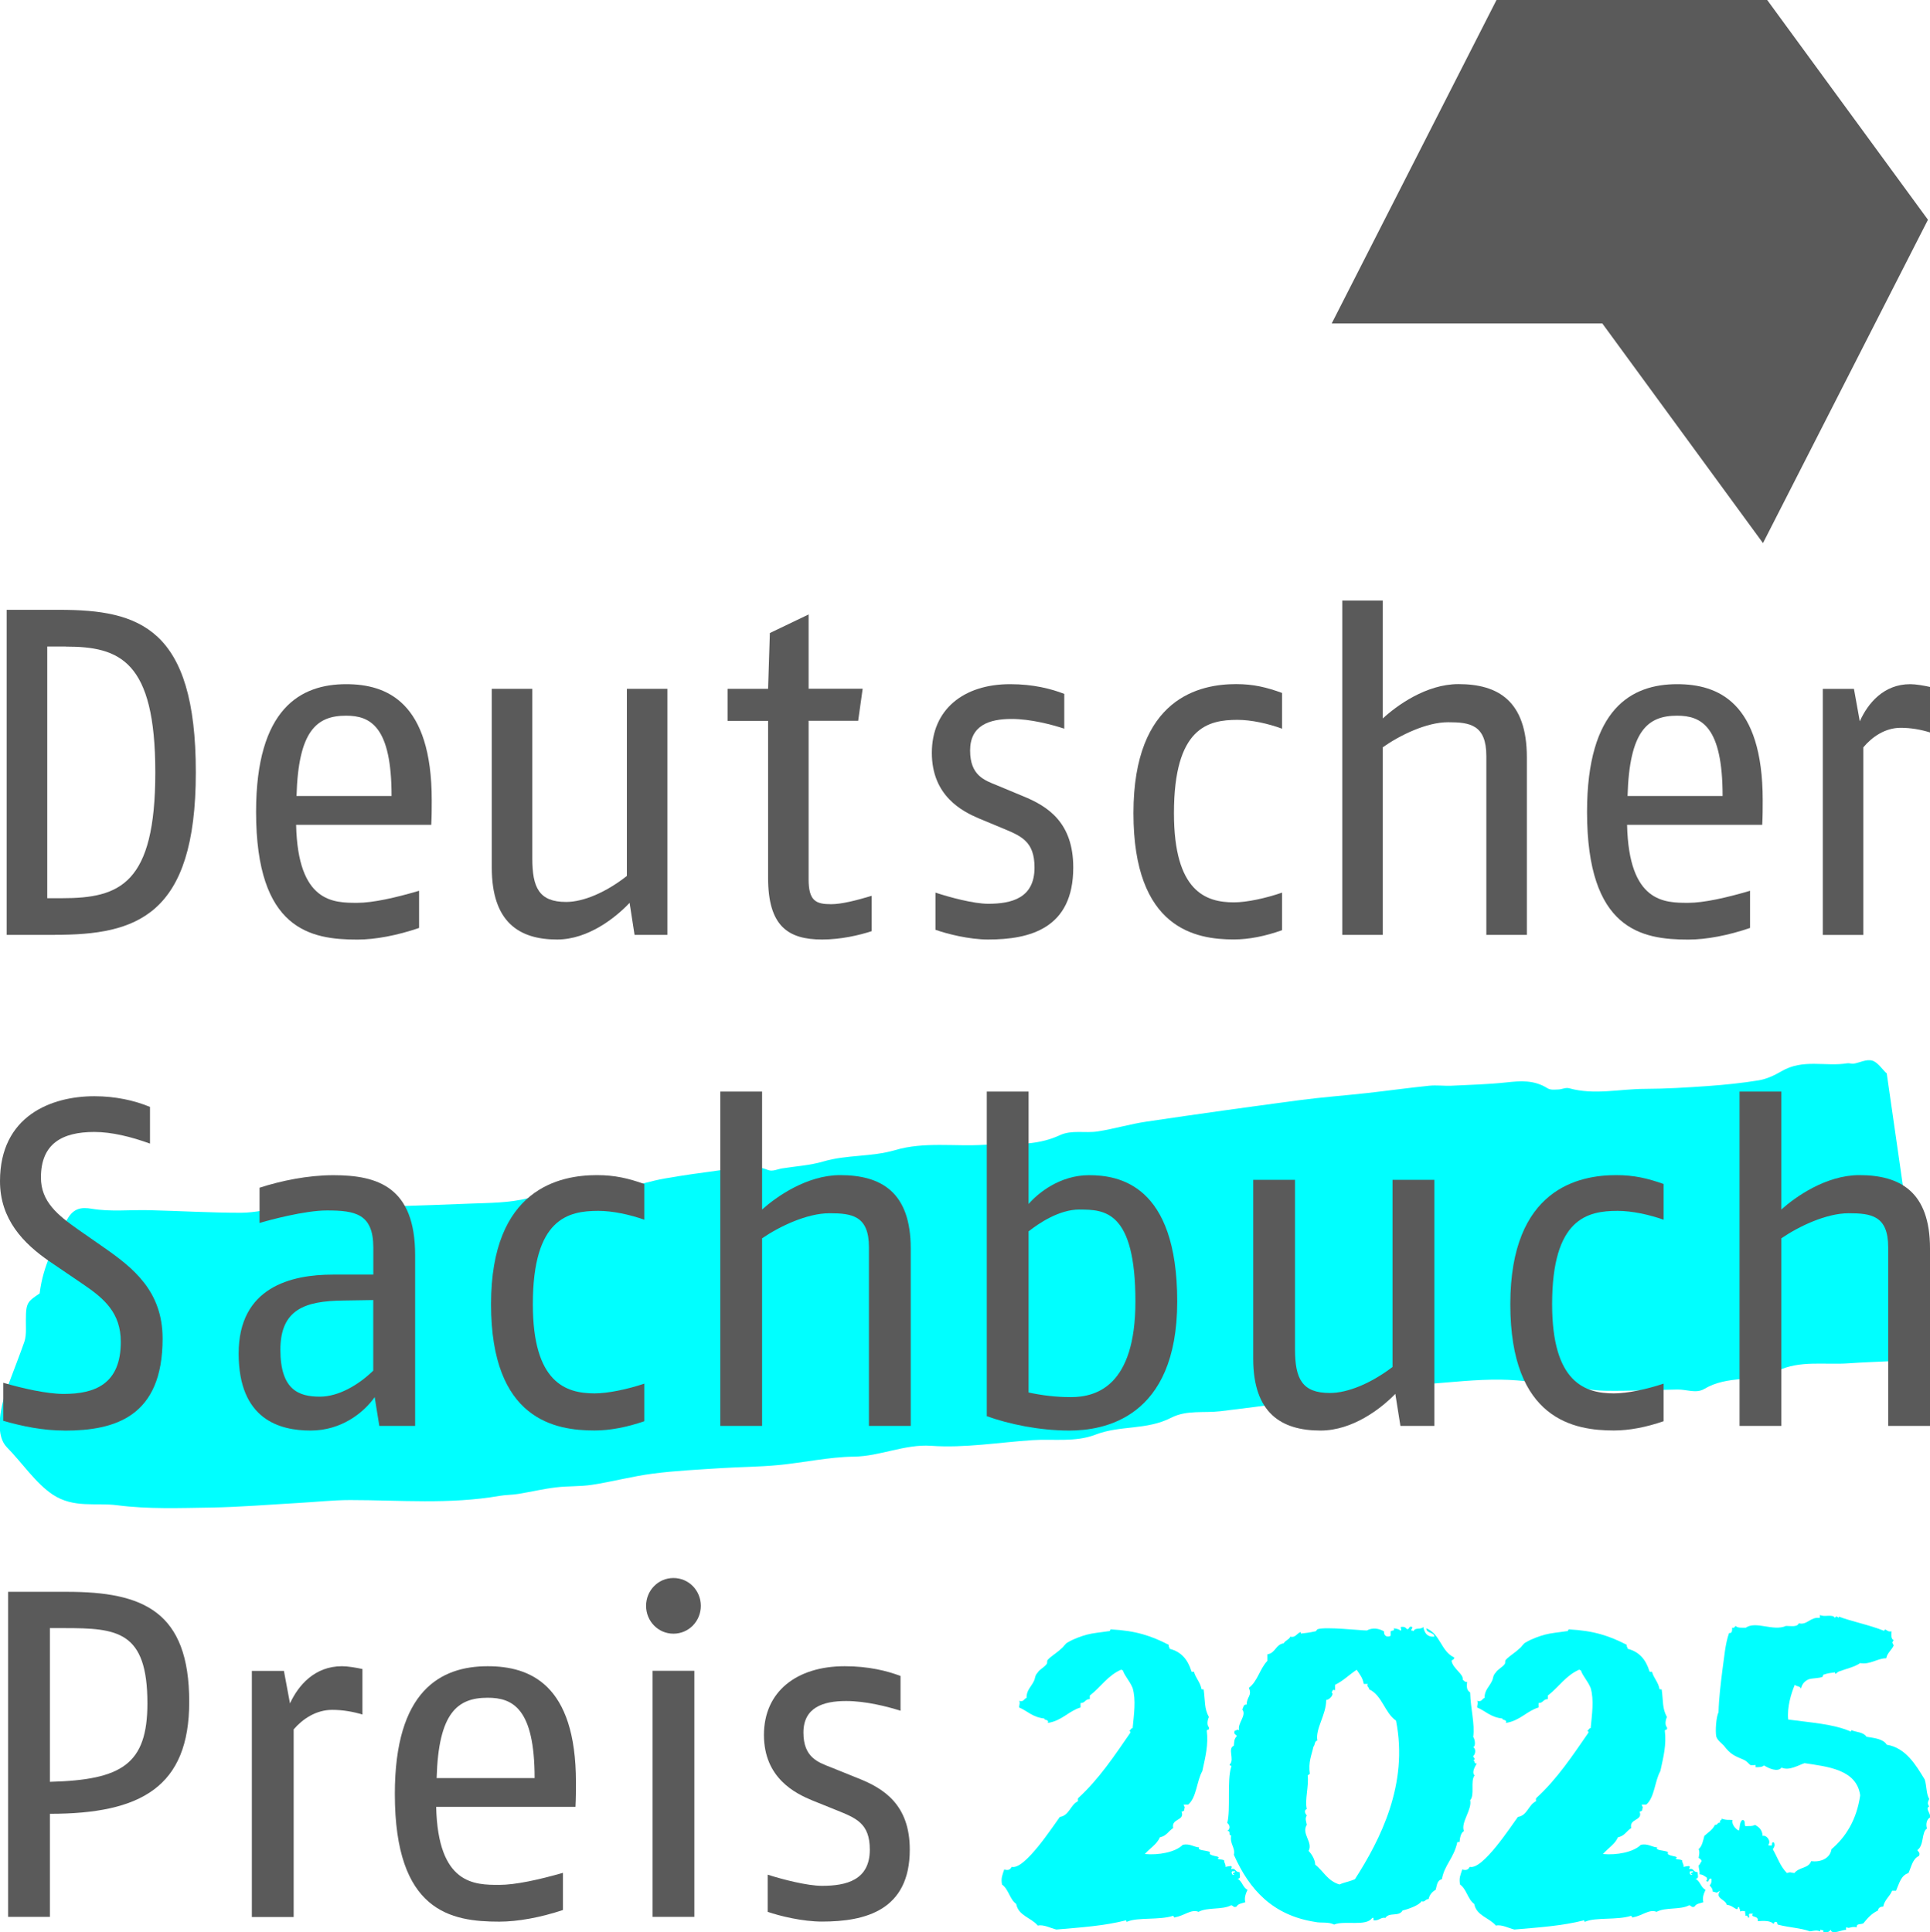
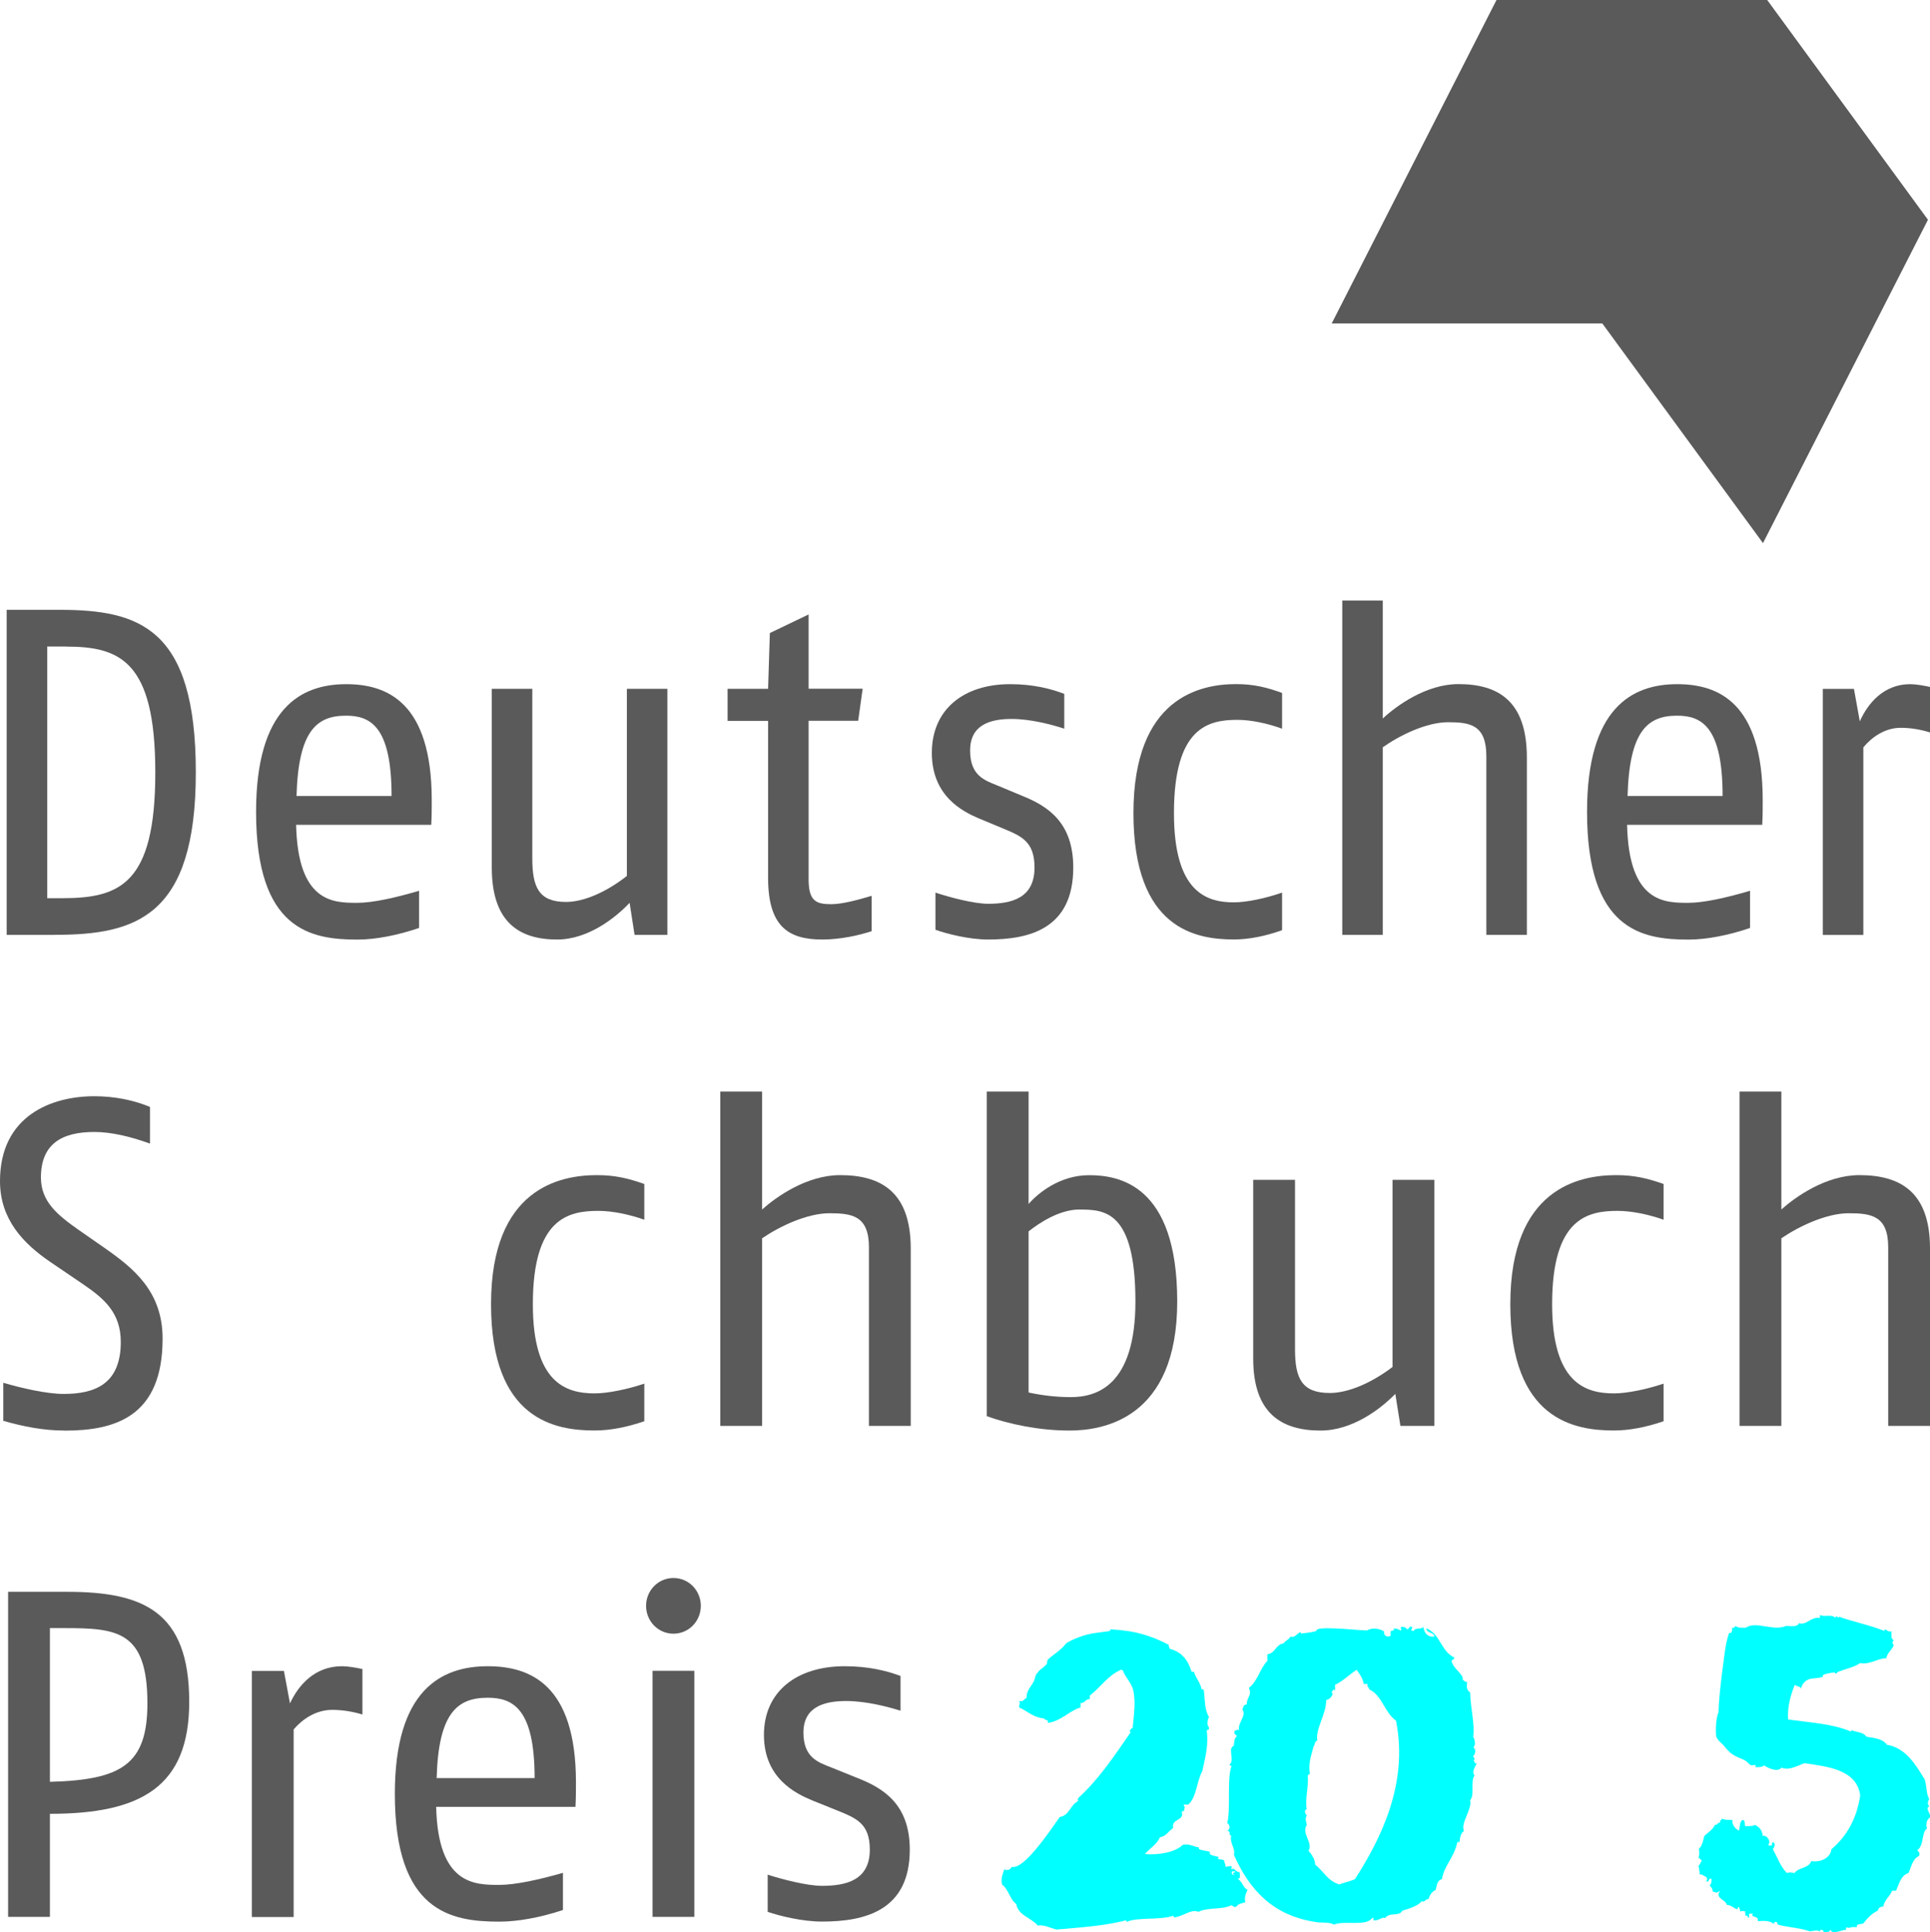
<svg xmlns="http://www.w3.org/2000/svg" id="Ebene_1" data-name="Ebene 1" viewBox="0 0 283.46 283.84">
-   <path d="M277.1,157.62c.87,6.03,1.7,11.8,2.53,17.58.43,2.98.91,5.94,1.22,8.96.14,1.39-.05,2.9-.11,4.36-.05,1.21-.3,2.48-.17,3.63.26,2.26-.33,3.91-.92,5.7-.43,1.32-1,2.05-1.85,2.09-2.1.11-4.2.17-6.29.32-3.49.25-7.15-.48-10.44,1.11-3.58,1.73-7.27.58-10.77,2.66-1.18.7-2.61.06-3.92.08-3.57.06-7.13.24-10.7.18-1.93-.03-3.85-.5-5.78-.72-3.17-.35-6.35-.88-9.53-.91-3.57-.04-7.15.37-10.72.65-3.96.31-7.93.59-11.88,1.09-2.78.35-5.54,1.11-8.33,1.55-3.4.53-6.8.93-10.2,1.35-2.4.29-4.93-.21-7.19.94-3.68,1.89-7.48,1.08-11.18,2.51-2.97,1.14-6.16.59-9.25.8-4.96.33-9.92,1.18-14.87.83-3.85-.27-7.52,1.55-11.33,1.59-3.7.05-7.4.89-11.11,1.24-2.79.27-5.6.27-8.4.45-3.32.22-6.65.37-9.97.8-3,.38-5.99,1.19-8.99,1.65-1.76.27-3.55.16-5.32.38-1.84.22-3.68.66-5.52.96-.92.15-1.85.13-2.78.29-7.29,1.27-14.6.61-21.91.61-2.55,0-5.09.29-7.64.43-4.27.24-8.54.6-12.81.67-4.59.07-9.2.25-13.77-.34-3.14-.41-6.35.48-9.45-1.56-2.5-1.66-4.49-4.67-6.75-6.97-1.52-1.55-1.33-4.99.2-9.11.79-2.13,1.62-4.21,2.38-6.37.18-.52.24-1.26.23-1.89-.04-3.82-.05-3.82,2.01-5.21.53-4.3,2.31-7.21,3.81-10.42,1-2.15,2.27-2.28,3.85-2.02,2.78.47,5.6.14,8.4.21,4.5.11,9,.38,13.51.38,2.09,0,4.18-.58,6.27-.7,2.01-.12,4.02.09,6.03.04,7.07-.19,14.15-.39,21.22-.68,2.94-.12,5.9-.08,8.79-.84,4.77-1.25,9.57-.57,14.33-1.55,1.84-.38,3.68-.96,5.52-1.29,2.77-.49,5.54-.87,8.32-1.24,2.31-.31,4.61-.97,6.94-.02.65.26,1.39-.13,2.08-.24,2.01-.32,4.04-.43,6.02-1.01,3.5-1.03,7.04-.64,10.58-1.68,4.25-1.25,8.69-.5,13.04-.77,3.71-.22,7.43.31,11.12-1.41,1.76-.82,3.72-.27,5.58-.56,2.39-.37,4.77-1.09,7.16-1.44,7.49-1.11,14.98-2.16,22.47-3.15,3.32-.44,6.64-.68,9.97-1.05,3.02-.34,6.04-.76,9.07-1.07,1.07-.11,2.15.04,3.22,0,2.71-.13,5.42-.2,8.13-.49,2.04-.22,4.03-.39,6,.84.48.31,1.06.21,1.59.2.54,0,1.1-.33,1.63-.18,3.7,1.03,7.4.1,11.1.09,3.1-.01,6.2-.2,9.31-.42,2.47-.18,4.95-.43,7.41-.83,1.13-.19,2.26-.69,3.35-1.33,3.18-1.88,6.46-.65,9.68-1.18.3-.05.62.11.93.06.91-.15,1.86-.7,2.73-.45.79.22,1.5,1.3,2.07,1.84" fill="aqua" stroke-width="0" />
  <polygon points="219.79 0 195.59 47.51 235.33 47.51 258.93 79.78 283.16 32.28 259.55 0 219.79 0" fill="#5a5a5a" stroke-width="0" />
  <g>
    <path d="M8.06,137.33H.98v-47.75h7.74c11.77,0,20.04,2.66,20.04,23.87s-8.8,23.87-20.7,23.87ZM9.65,94.97h-2.71v36.97h2.18c8.47,0,13.69-2.05,13.69-18.48s-5.23-18.48-13.16-18.48Z" fill="#5a5a5a" stroke-width="0" />
    <path d="M43.49,121.16c.26,11.46,5.49,11.46,9,11.46,2.25,0,5.62-.75,9.06-1.77v5.46c-3.18,1.09-6.42,1.71-9.06,1.71-6.88,0-14.88-1.43-14.88-18.76,0-15.21,6.55-18.76,13.23-18.76,5.95,0,12.57,2.59,12.57,17.05,0,1.09,0,2.32-.07,3.61h-19.84ZM50.83,105.13c-4.3,0-7.01,2.18-7.28,11.8h13.96c0-10.23-3.11-11.8-6.68-11.8Z" fill="#5a5a5a" stroke-width="0" />
    <path d="M93.2,137.33l-.73-4.71c-2.05,2.18-6.09,5.39-10.65,5.39-5.62,0-9.59-2.59-9.59-10.57v-26.26h5.95v24.9c0,4.3.99,6.41,4.96,6.41,2.58,0,5.89-1.43,8.93-3.82v-27.49h5.95v36.15h-4.83Z" fill="#5a5a5a" stroke-width="0" />
    <path d="M128.03,136.78c-1.85.61-4.56,1.23-7.28,1.23-5.03,0-7.94-1.98-7.94-9.07v-23.05h-5.95v-4.71h5.95l.26-8.19,5.69-2.73v10.91h7.94l-.66,4.71h-7.28v23.26c0,3.2,1.06,3.68,3.31,3.68,1.52,0,3.7-.55,5.95-1.23v5.18Z" fill="#5a5a5a" stroke-width="0" />
    <path d="M145.13,138.01c-2.78,0-6.02-.82-7.74-1.43v-5.46c2.05.68,5.62,1.64,7.74,1.64,3.44,0,6.81-.82,6.81-5.32,0-3.89-1.98-4.64-4.76-5.8l-3.44-1.43c-2.38-1.02-6.88-3.27-6.88-9.62s4.63-10.09,11.51-10.09c3.37,0,6.02.68,7.94,1.43v5.11c-1.85-.61-4.96-1.43-7.74-1.43-3.31,0-6.09.96-6.09,4.64s2.12,4.37,3.97,5.12l3.77,1.57c3.7,1.5,7.41,3.89,7.41,10.5,0,8.94-6.35,10.57-12.5,10.57Z" fill="#5a5a5a" stroke-width="0" />
    <path d="M188.3,136.64c-2.51.89-4.89,1.36-7.08,1.36-5.55,0-14.75-1.5-14.75-18.55s9.86-18.96,15.08-18.96c2.58,0,4.5.48,6.75,1.3v5.25c-2.05-.75-4.5-1.3-6.55-1.3-4.3,0-9.33,1.09-9.33,13.71,0,11.53,4.7,13.1,8.8,13.1,1.92,0,4.7-.61,7.08-1.43v5.52Z" fill="#5a5a5a" stroke-width="0" />
    <path d="M218.3,137.33v-26.26c0-4.64-2.45-4.98-5.62-4.98s-7.08,1.91-9.59,3.68v27.56h-5.95v-49.11h5.95v17.32c1.98-1.84,6.35-5.05,11.11-5.05,5.82,0,10.05,2.46,10.05,10.78v26.06h-5.95Z" fill="#5a5a5a" stroke-width="0" />
    <path d="M238.97,121.16c.26,11.46,5.49,11.46,9,11.46,2.25,0,5.62-.75,9.06-1.77v5.46c-3.17,1.09-6.42,1.71-9.06,1.71-6.88,0-14.88-1.43-14.88-18.76,0-15.21,6.55-18.76,13.23-18.76,5.95,0,12.57,2.59,12.57,17.05,0,1.09,0,2.32-.07,3.61h-19.84ZM246.32,105.13c-4.3,0-7.01,2.18-7.28,11.8h13.96c0-10.23-3.11-11.8-6.68-11.8Z" fill="#5a5a5a" stroke-width="0" />
    <path d="M283.46,107.59c-1.32-.41-2.78-.68-4.3-.68-2.32,0-4.23,1.36-5.49,2.87v27.56h-5.95v-36.15h4.57l.86,4.77c1.19-2.66,3.51-5.46,7.41-5.46.79,0,1.98.2,2.91.41v6.68Z" fill="#5a5a5a" stroke-width="0" />
    <path d="M9.48,210.14c-3.14,0-6.14-.61-9-1.43v-5.59c2.8.82,6.41,1.64,8.87,1.64,4.57,0,8.39-1.43,8.39-7.64,0-4.23-2.39-6.34-5.52-8.46l-4.91-3.34C3.41,182.65,0,179.1,0,173.51,0,163.89,7.57,161.03,13.85,161.03c3.07,0,5.87.61,8.18,1.57v5.39c-2.8-1.02-5.66-1.71-8.18-1.71-4.71,0-7.84,1.71-7.84,6.69,0,3.55,2.46,5.52,5.46,7.64l3.82,2.66c4.3,3,8.59,6.41,8.59,13.37,0,11.46-6.96,13.51-14.39,13.51Z" fill="#5a5a5a" stroke-width="0" />
-     <path d="M55.71,209.46l-.68-4.23c-1.64,2.32-4.91,4.91-9.41,4.91s-10.57-1.57-10.57-11.32,7.71-11.59,13.85-11.59h5.93v-3.96c0-4.98-2.66-5.46-6.82-5.46-3.27,0-8.53,1.43-9.89,1.84v-5.18c3.14-1.02,7.09-1.84,10.85-1.84,6.55,0,12,1.77,12,11.73v25.1h-5.25ZM54.82,190.97l-4.43.07c-5.59.07-9.21,1.3-9.21,7.23s2.73,6.89,5.8,6.89c2.73,0,5.66-1.7,7.84-3.82v-10.37Z" fill="#5a5a5a" stroke-width="0" />
    <path d="M94.63,208.77c-2.59.89-5.05,1.36-7.3,1.36-5.73,0-15.21-1.5-15.21-18.55s10.16-18.96,15.55-18.96c2.66,0,4.64.48,6.96,1.3v5.25c-2.11-.75-4.64-1.3-6.75-1.3-4.43,0-9.62,1.09-9.62,13.71,0,11.53,4.84,13.1,9.07,13.1,1.98,0,4.84-.61,7.3-1.43v5.52Z" fill="#5a5a5a" stroke-width="0" />
    <path d="M127.62,209.46v-26.26c0-4.64-2.52-4.98-5.8-4.98s-7.3,1.91-9.89,3.68v27.56h-6.14v-49.11h6.14v17.32c2.05-1.84,6.55-5.05,11.46-5.05,6,0,10.37,2.46,10.37,10.78v26.06h-6.14Z" fill="#5a5a5a" stroke-width="0" />
    <path d="M157.07,210.14c-4.5,0-8.93-.96-12.14-2.11v-47.68h6.14v16.51c1.36-1.57,4.57-4.23,8.87-4.23s12.96,1.3,12.96,18.55-10.91,18.96-15.82,18.96ZM158.57,177.67c-3,0-5.93,1.98-7.5,3.21v23.67c1.91.41,3.96.68,6.21.68,3.75,0,9.48-1.64,9.48-14.05,0-13.37-4.57-13.5-8.19-13.5Z" fill="#5a5a5a" stroke-width="0" />
    <path d="M205.68,209.46l-.75-4.71c-2.11,2.18-6.28,5.39-10.98,5.39-5.8,0-9.89-2.59-9.89-10.57v-26.26h6.14v24.9c0,4.3,1.02,6.41,5.11,6.41,2.66,0,6.07-1.43,9.21-3.82v-27.49h6.14v36.15h-4.98Z" fill="#5a5a5a" stroke-width="0" />
    <path d="M244.33,208.77c-2.59.89-5.05,1.36-7.3,1.36-5.73,0-15.21-1.5-15.21-18.55s10.16-18.96,15.55-18.96c2.66,0,4.64.48,6.96,1.3v5.25c-2.11-.75-4.64-1.3-6.75-1.3-4.43,0-9.62,1.09-9.62,13.71,0,11.53,4.84,13.1,9.07,13.1,1.98,0,4.84-.61,7.3-1.43v5.52Z" fill="#5a5a5a" stroke-width="0" />
    <path d="M277.32,209.46v-26.26c0-4.64-2.52-4.98-5.8-4.98s-7.3,1.91-9.89,3.68v27.56h-6.14v-49.11h6.14v17.32c2.05-1.84,6.55-5.05,11.46-5.05,6,0,10.37,2.46,10.37,10.78v26.06h-6.14Z" fill="#5a5a5a" stroke-width="0" />
    <path d="M7.33,266.44v15.14H1.19v-47.75h8.66c11.19,0,17.94,2.87,17.94,16.17,0,12.48-7.09,16.44-20.46,16.44ZM9.44,239.16h-2.11v22.58c10.57-.27,14.32-2.59,14.32-11.53,0-10.64-4.43-11.05-12.21-11.05Z" fill="#5a5a5a" stroke-width="0" />
    <path d="M53.22,251.85c-1.36-.41-2.86-.68-4.43-.68-2.39,0-4.37,1.36-5.66,2.87v27.56h-6.14v-36.15h4.71l.89,4.77c1.23-2.66,3.62-5.46,7.64-5.46.82,0,2.05.2,3,.41v6.68Z" fill="#5a5a5a" stroke-width="0" />
    <path d="M64.06,265.42c.27,11.46,5.66,11.46,9.28,11.46,2.32,0,5.8-.75,9.34-1.77v5.46c-3.27,1.09-6.62,1.71-9.34,1.71-7.09,0-15.35-1.43-15.35-18.76,0-15.21,6.75-18.76,13.64-18.76,6.14,0,12.96,2.59,12.96,17.05,0,1.09,0,2.32-.07,3.61h-20.46ZM71.63,249.39c-4.43,0-7.23,2.18-7.5,11.8h14.39c0-10.23-3.21-11.8-6.89-11.8Z" fill="#5a5a5a" stroke-width="0" />
    <path d="M98.91,239.98c-2.25,0-4.02-1.84-4.02-4.09s1.77-4.09,4.02-4.09,4.02,1.84,4.02,4.09-1.77,4.09-4.02,4.09ZM95.84,281.58v-36.15h6.14v36.15h-6.14Z" fill="#5a5a5a" stroke-width="0" />
    <path d="M120.73,282.27c-2.87,0-6.21-.82-7.98-1.43v-5.46c2.11.68,5.8,1.64,7.98,1.64,3.55,0,7.02-.82,7.02-5.32,0-3.89-2.05-4.64-4.91-5.8l-3.55-1.43c-2.46-1.02-7.09-3.27-7.09-9.62s4.78-10.09,11.87-10.09c3.48,0,6.21.68,8.19,1.43v5.11c-1.91-.61-5.12-1.43-7.98-1.43-3.41,0-6.28.96-6.28,4.64s2.18,4.37,4.09,5.12l3.89,1.57c3.82,1.5,7.64,3.89,7.64,10.5,0,8.94-6.55,10.57-12.89,10.57Z" fill="#5a5a5a" stroke-width="0" />
  </g>
  <g>
    <path d="M178.82,273.01c.19.19.52.06.97.26,0,.45.26.52.2.97.32-.07.65-.13.84-.13.2.26,0,.13,0,.45.71-.19.52.45,1.23.45,0,.45.26.97-.32.97.71.32.78,1.3,1.49,1.62-.26.52-.52,1.23-.32,1.82-.52.19-1.04.19-1.3.65-.45.19-.45-.13-.78-.2-1.3.71-3.5.26-4.8.97-1.04-.45-2.14.58-3.37.78-.32.19-.19-.19-.39-.19-2.01.65-5.19.19-6.68.84-.13.07-.19,0-.19-.19-3.31.84-6.62,1.04-10.25,1.36-.84-.2-1.88-.78-2.72-.58-.97-1.17-2.85-1.43-3.18-3.18-.97-.71-1.1-2.14-2.08-2.85-.19-.97.07-1.43.32-2.21.71.2.91-.06,1.1-.39,1.88.52,6.1-6.03,7.07-7.33,1.36-.19,1.56-1.75,2.59-2.27.2-.06-.06-.26.13-.52,3.05-2.79,5.32-6.23,7.65-9.6,0-.2-.06-.26-.26-.26.32,0,.26-.39.58-.39.19-2.01.52-4.15,0-5.9-.45-1.1-1.17-1.75-1.43-2.59-.13,0-.19-.06-.19-.13-2.01.84-3.05,2.59-4.67,3.83v.52c-.71,0-.65.58-1.36.58v.65c-1.75.52-2.72,1.95-4.8,2.27.19-.58-.52-.32-.52-.65-1.75-.19-2.46-1.1-3.7-1.62,0-.45.19-.65,0-.97.71.19.65-.26,1.1-.45-.07-1.04.71-1.69,1.04-2.4.26-.45.13-.84.58-1.3.26-.45.97-.78,1.3-1.23.19-.19,0-.45.19-.65.45-.52,1.36-1.04,1.95-1.62.45-.32.58-.78,1.04-.97.71-.45,2.01-.91,2.72-1.1.97-.26,1.95-.32,3.24-.52.26.06.13-.2.32-.26,3.7.19,5.97.97,8.5,2.27-.07.32.13.32.13.58,1.75.45,2.66,1.62,3.18,3.24,0,.2.2.13.39.13.26.97.91,1.49,1.1,2.53,0,.06.13.06.32.06.26,1.88.06,2.72.78,4.09-.06,0-.45,1.04,0,1.49.07.45-.13.26-.32.45.26,2.14-.19,3.83-.65,5.97-.84,1.49-.84,3.89-2.08,4.93h-.65c0,.26.26.32.07.65.06.32-.2.32-.39.39.52,1.36-1.56.97-1.23,2.4-.71.45-.97,1.17-1.95,1.36-.45,1.04-1.49,1.62-2.21,2.46,2.01.19,4.48-.26,5.58-1.36,1.04-.2,1.56.32,2.4.39-.32.45.84.39,1.56.65v.33c.45.32.97.26,1.3.45,0,.13-.06.19-.19.19ZM181.09,275.21c0-.19.32-.06.32-.32h-.45c-.19.26.13.71.32.45-.06-.06-.19.06-.19-.13Z" fill="aqua" stroke-width="0" />
    <path d="M213.2,244.01c.19,1.1,1.82,1.95,1.62,2.72.26.19.32.39.65.32-.07.78-.07,1.23.45,1.56.07,2.53.71,4.54.45,6.55.2.19.45,1.3,0,1.49.45.26.33,1.04,0,1.3-.06.19.52.52,0,.58.26.06.07.58.52.52-.26.45-.78,1.3-.32,1.75-.65.84.06,2.92-.65,3.63.33,1.36-1.43,3.31-.91,4.54-.45.26-.58.91-.65,1.62h-.32c-.52,2.4-1.88,3.31-2.27,5.45-.71.19-.71.84-.91,1.56-.58.32-.91.78-1.04,1.36-.52,0-.52.52-1.04.32-.32.58-1.95,1.17-2.79,1.36-.52.97-1.95.19-2.53,1.1-.58-.2-1.04.52-1.75.32.06-.32,0-.39-.19-.32-.84,1.3-4.09.32-5.58.97-.84-.45-1.95-.19-2.79-.39-6.23-.97-9.66-4.74-11.93-9.86.26-1.04-.65-1.62-.39-2.85-.52,0,.07-.65-.58-.65.45-.26.45-.84,0-1.17.52-1.95-.06-6.23.58-8.24.2-.32-.39-.06-.19-.39.71-.71-.39-2.33.58-2.72.06-.58,0-.97.45-1.43-.2-.26-.52-.26-.32-.78.26,0,.32-.26.65-.07-.32-.97,1.17-2.21.45-3.05.19-.26.13-.78.65-.71,0-1.17.84-1.3.32-2.46,1.3-.97,1.62-2.85,2.72-3.96v-.97c1.23-.19,1.17-1.43,2.4-1.62.26-.45.78-.52.97-.97.71.19.97-.45,1.43-.65.19-.07.06.19.13.19.58-.06,1.23-.13,2.08-.32.2,0,.2-.26.39-.32,1.1-.39,6.36.19,7.2.19.84-.45,1.75-.32,2.53.13-.06.71.52.91.97.65v-.65c.19-.19.65,0,.45-.45.45.06.78.13.97.32.26.07.06-.32.06-.52.52-.07.71.06.91.32.45.06.19-.52.78-.32.07.32-.19.26-.13.52.2,0,.32.07.32.13.2-.65,1.1-.19,1.43-.65.19.84.52,1.49,1.62,1.43,0-.71-1.17-.45-1.17-1.23,2.08.84,2.14,3.37,4.09,4.28.07.32-.32.32-.39.52ZM196.08,248.29c-.45-.19-.32.13-.52.32.45.19-.26,1.1-.78,1.1,0,2.21-1.62,4.22-1.3,5.97-.45.07-.32.65-.58.91-.26,1.23-.78,2.21-.52,4.02-.19-.06-.13.13-.32.19.19,1.56-.45,3.63-.13,4.93-.45.19-.26.65,0,.97-.32.45-.06.91,0,1.36-.84,1.3.97,2.59.26,3.83.45.45.97,1.3.97,2.01,1.23.97,1.82,2.4,3.57,2.92.71-.32,1.56-.45,2.27-.78,3.7-5.77,7.91-13.95,6.03-23.29-1.69-1.17-2.01-3.7-3.96-4.61.06-.32-.39-.32-.19-.78h-.58c-.19-.97-.58-1.36-1.04-2.08-1.1.71-1.95,1.62-3.18,2.21v.78Z" fill="aqua" stroke-width="0" />
-     <path d="M246.09,273.01c.19.19.52.06.97.26,0,.45.26.52.2.97.32-.07.65-.13.84-.13.2.26,0,.13,0,.45.71-.19.52.45,1.23.45,0,.45.26.97-.32.97.71.32.78,1.3,1.49,1.62-.26.52-.52,1.23-.32,1.82-.52.19-1.04.19-1.3.65-.45.19-.45-.13-.78-.2-1.3.71-3.5.26-4.8.97-1.04-.45-2.14.58-3.37.78-.32.19-.19-.19-.39-.19-2.01.65-5.19.19-6.68.84-.13.07-.19,0-.19-.19-3.31.84-6.62,1.04-10.25,1.36-.84-.2-1.88-.78-2.72-.58-.97-1.17-2.85-1.43-3.18-3.18-.97-.71-1.1-2.14-2.08-2.85-.19-.97.07-1.43.32-2.21.71.2.91-.06,1.1-.39,1.88.52,6.1-6.03,7.07-7.33,1.36-.19,1.56-1.75,2.59-2.27.2-.06-.06-.26.13-.52,3.05-2.79,5.32-6.23,7.65-9.6,0-.2-.06-.26-.26-.26.32,0,.26-.39.58-.39.19-2.01.52-4.15,0-5.9-.45-1.1-1.17-1.75-1.43-2.59-.13,0-.19-.06-.19-.13-2.01.84-3.05,2.59-4.67,3.83v.52c-.71,0-.65.58-1.36.58v.65c-1.75.52-2.72,1.95-4.8,2.27.19-.58-.52-.32-.52-.65-1.75-.19-2.46-1.1-3.7-1.62,0-.45.19-.65,0-.97.71.19.65-.26,1.1-.45-.07-1.04.71-1.69,1.04-2.4.26-.45.13-.84.58-1.3.26-.45.97-.78,1.3-1.23.19-.19,0-.45.19-.65.45-.52,1.36-1.04,1.95-1.62.45-.32.58-.78,1.04-.97.71-.45,2.01-.91,2.72-1.1.97-.26,1.95-.32,3.24-.52.26.06.13-.2.32-.26,3.7.19,5.97.97,8.5,2.27-.07.32.13.32.13.58,1.75.45,2.66,1.62,3.18,3.24,0,.2.2.13.39.13.26.97.91,1.49,1.1,2.53,0,.06.13.06.32.06.26,1.88.06,2.72.78,4.09-.06,0-.45,1.04,0,1.49.07.45-.13.26-.32.45.26,2.14-.19,3.83-.65,5.97-.84,1.49-.84,3.89-2.08,4.93h-.65c0,.26.26.32.07.65.06.32-.2.32-.39.39.52,1.36-1.56.97-1.23,2.4-.71.45-.97,1.17-1.95,1.36-.45,1.04-1.49,1.62-2.21,2.46,2.01.19,4.48-.26,5.58-1.36,1.04-.2,1.56.32,2.4.39-.32.45.84.39,1.56.65v.33c.45.32.97.26,1.3.45,0,.13-.06.19-.19.19ZM248.36,275.21c0-.19.32-.06.32-.32h-.45c-.19.26.13.71.32.45-.06-.06-.19.06-.19-.13Z" fill="aqua" stroke-width="0" />
    <path d="M255.56,280.79c.06-.32-.13-.39-.13-.65-.26-.06-.13.26-.32.32-.52-.19-.78-.58-1.49-.65-.19-.84-1.82-.91-.97-2.08-.71.39-.26.32-1.1.13,0-.45-.26-.65-.45-.91.19-.19.32-.45.26-.97-.52-.19-.26.71-.78.32q.26-.19.07-.52c-.33-.19-.58-.45-1.04-.45.06-.52-.13-.84-.13-1.3.26-.2.26-.45.45-.65-.06-.19-.26-.39-.45-.45.06-.45.19-.84,0-1.3.52-.45.65-1.23.84-1.95.58-.52,1.23-.91,1.56-1.62.45.06.32-.39.78-.32-.2-.45.26-.26.19-.58.84.26.91.13,1.62.19-.19.58.39,1.3.91,1.56.2-.45.07-1.23.52-1.56.52,0,.26.65.45.91.71-.06.91.06,1.43-.19.52.32,1.04.65,1.1,1.62.52-.19,1.3.71.84,1.3,0,.19.26.06.45.13.19-.07-.07-.65.39-.45.19.45,0,.71-.19.97.71,1.23,1.1,2.53,2.08,3.5.71-.2.32-.07,1.1,0,.71-.91,2.08-.65,2.46-1.75,1.36.2,2.79-.39,2.98-1.75,2.14-1.82,3.7-4.35,4.22-7.91-.52-3.83-4.86-4.22-8.17-4.73-.84.26-2.27,1.17-3.37.65-.58.71-1.88.13-2.59-.32-.26.26-.71.26-1.23.26v-.32c-.26,0-.52.07-.78,0-.26-.19-.39-.45-.84-.71-1.49-.65-2.01-.78-3.05-2.14-.45-.45-.91-.78-1.1-1.3-.19-.84,0-3.05.32-3.57.06-2.14.32-4.22.58-6.29.26-1.75.39-3.76.97-5.38.45.07.45-.32.45-.78.32.07.32-.06.52-.26.26.33.97.26,1.49.26,1.49-1.04,4.02.58,5.9-.26.71,0,1.69.2,1.88-.39,1.23.32,1.69-.97,3.05-.78.06,0,.06-.13.06-.45.58.39,1.88-.19,2.21.45.2-.58.58.26.58-.19,1.88.71,4.54,1.23,6.62,2.08.26-.52.39.26,1.1.07,0,.52-.13,1.1.32,1.3-.32.45-.19.32,0,.78-.32.71-.91,1.04-1.1,1.88-1.3,0-2.33.97-3.83.71-.84.58-1.88.78-3.11,1.23-.19.06-.39.32-.45.32s-.13,0-.13-.06v-.13c-.52.06-1.1.13-1.62.32-.19,0-.13.26-.19.32-.52.26-1.56.19-2.08.39-.58.26-.97.71-1.1,1.36-.19-.45-.71-.26-.91-.58-.52,1.23-1.17,3.31-.97,5.12,3.31.45,6.62.65,9.15,1.75.19,0,.07-.13.13-.19.71.32,1.75.26,2.21.97,1.23.2,2.46.32,2.98,1.17,2.79.45,4.28,2.98,5.58,5.12.32,1.1.19,2.01.65,2.85-.19.45-.32.65,0,1.1-.65.32.26.97.13,1.62-.52.26-.65,1.04-.45,1.62-.84.52-.39,2.46-1.43,3.18.19.26.45.39.26.84-.97.45-1.1,1.56-1.56,2.53-1.1.32-1.36,1.56-1.82,2.59h-.58c-.32.84-1.1,1.3-1.3,2.33-.45,0-.71.19-.78.58-.97.45-1.56,1.17-2.14,1.88-.45.19-1.04,0-.97.58-.78-.2-1.17.26-1.43,0-.2,0-.13.19-.13.39-.45-.13-2.14.84-2.27-.06-.19.45-.65.39-1.1.39.19-.45-.26-.19-.32-.39-.19,0,0,.26-.19.26-.45-.26-1.17,0-1.43,0-1.49-.52-2.85-.52-4.67-.97-.19-.06-.06-.39-.26-.39-.45-.2-.19.39-.52.19-.52-.52-1.95-.32-2.21-.32.19-.91-1.17-.45-.71-1.1h-.45c-.26,0-.06.39-.13.58-.32.07-.06-.45-.52-.26.06-.2-.26-.84.19-.65-.32.07-.45-.19-.97,0Z" fill="aqua" stroke-width="0" />
  </g>
</svg>